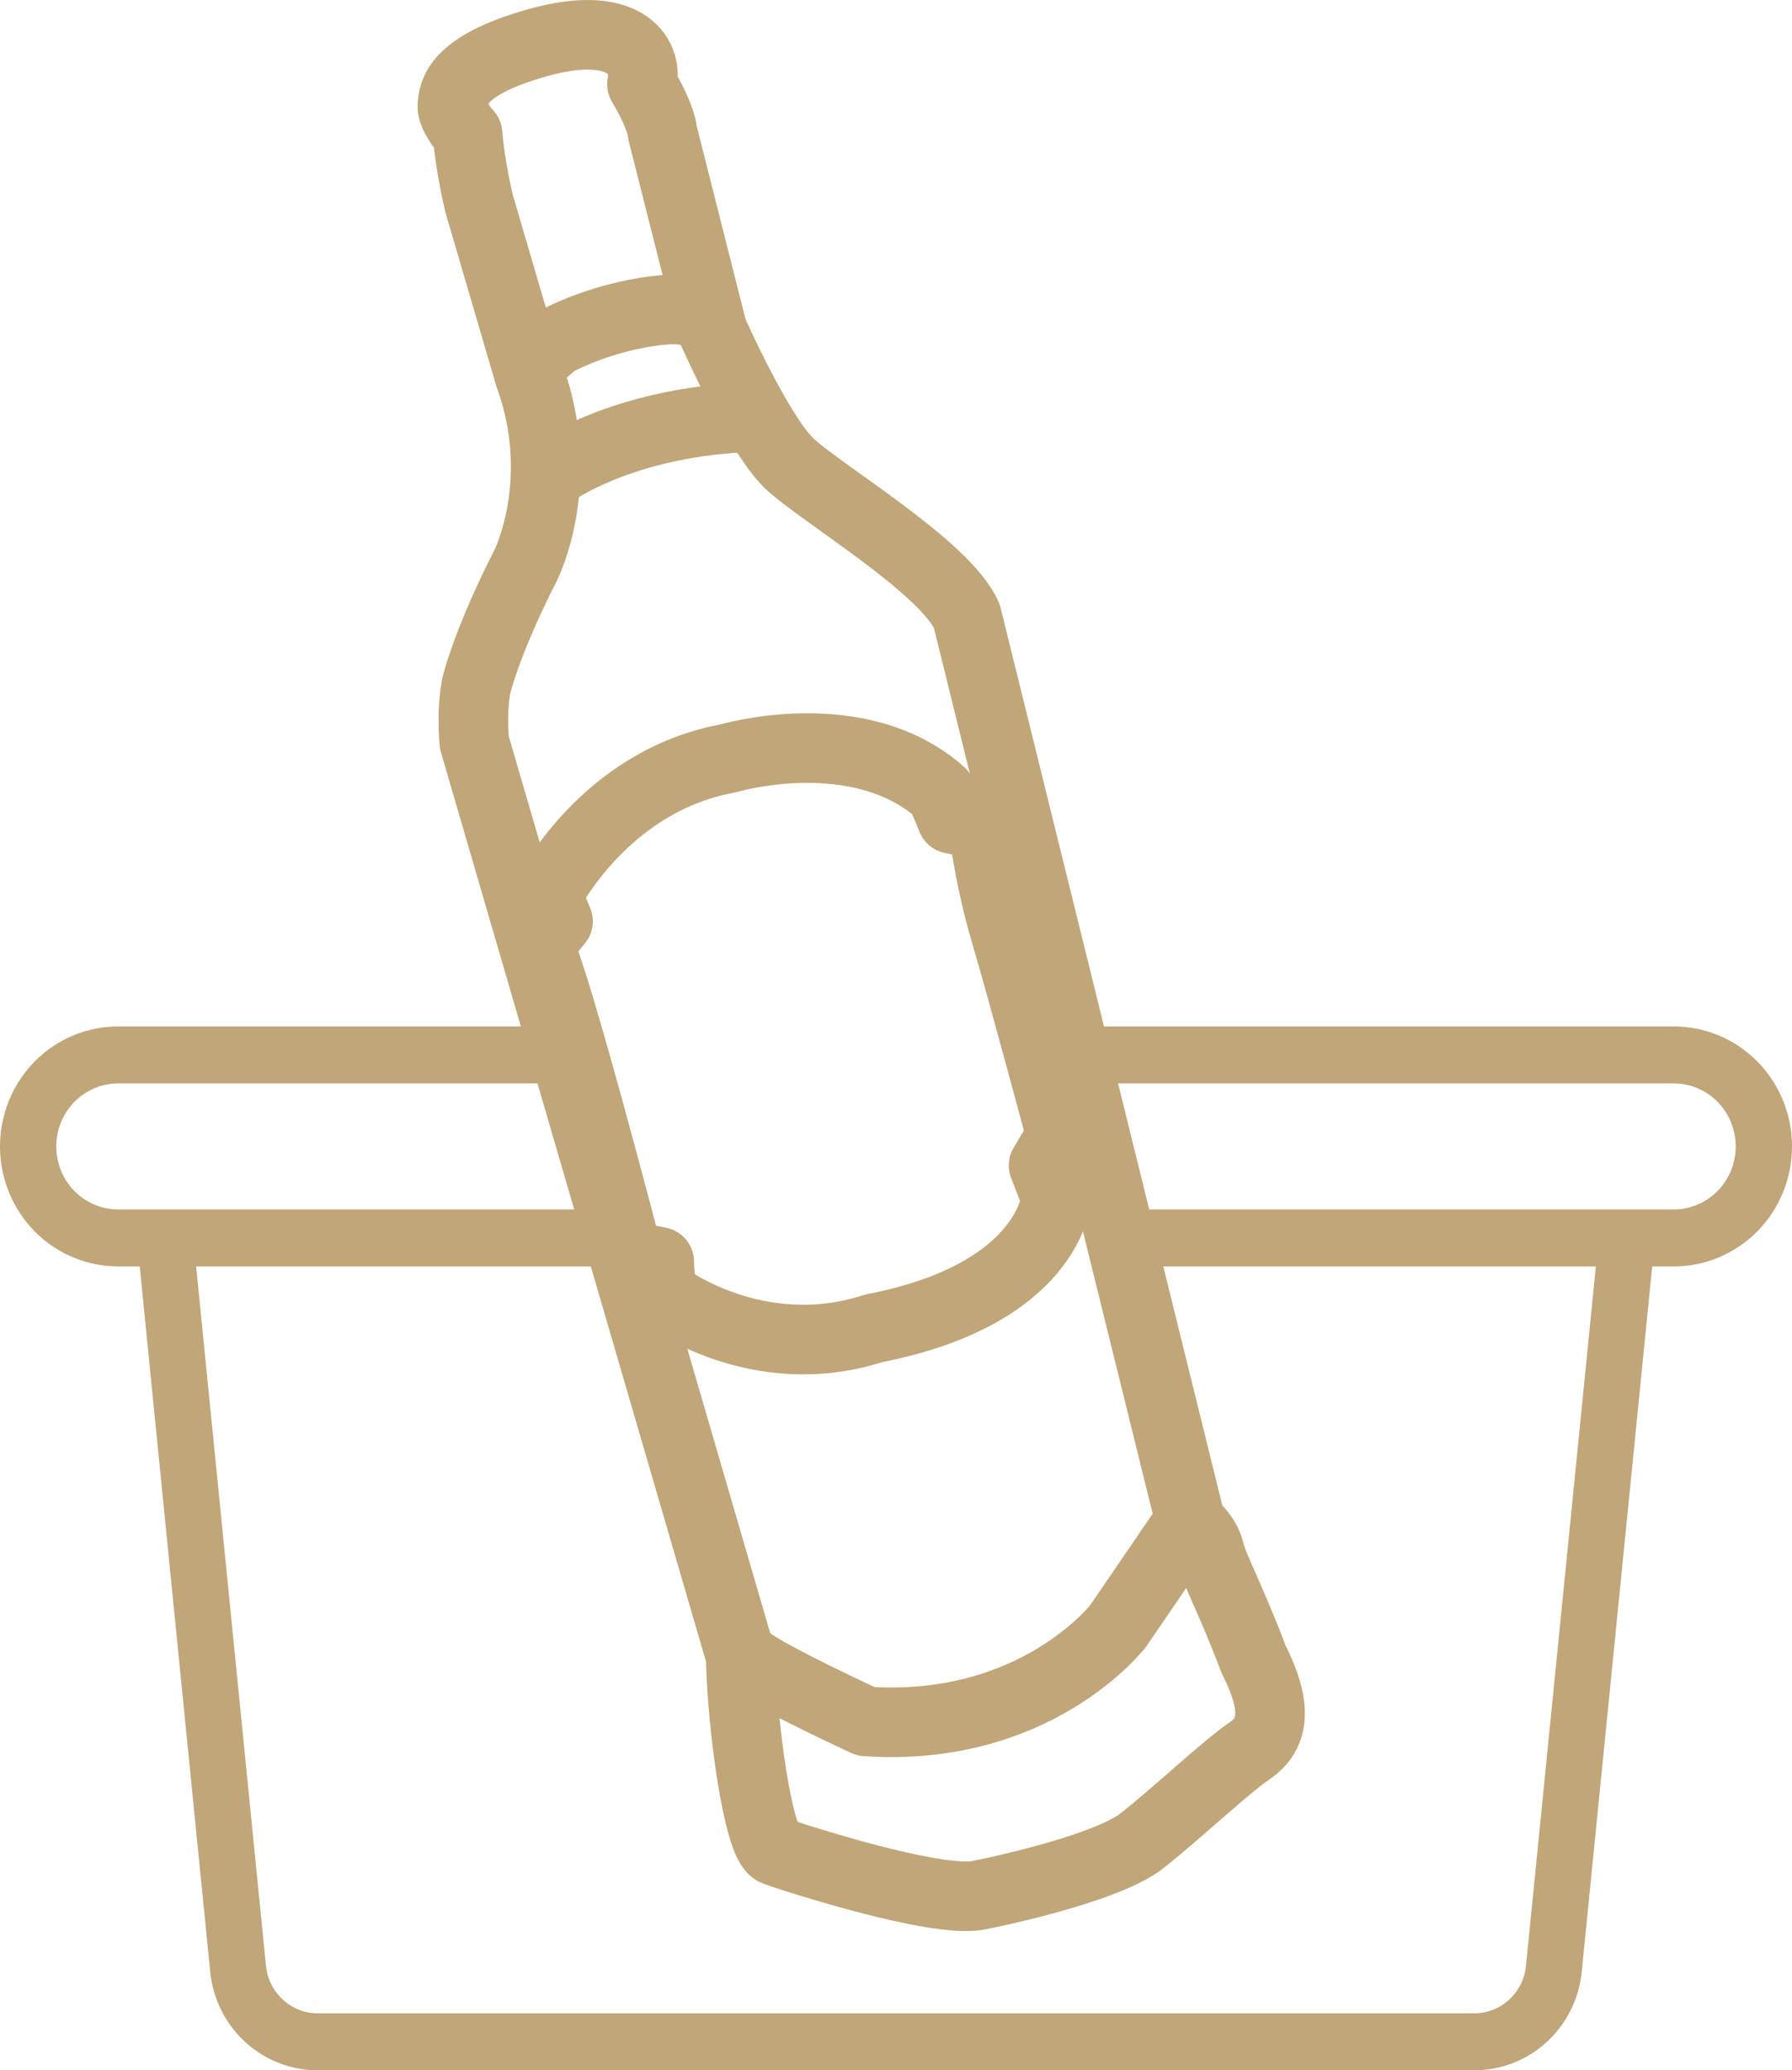
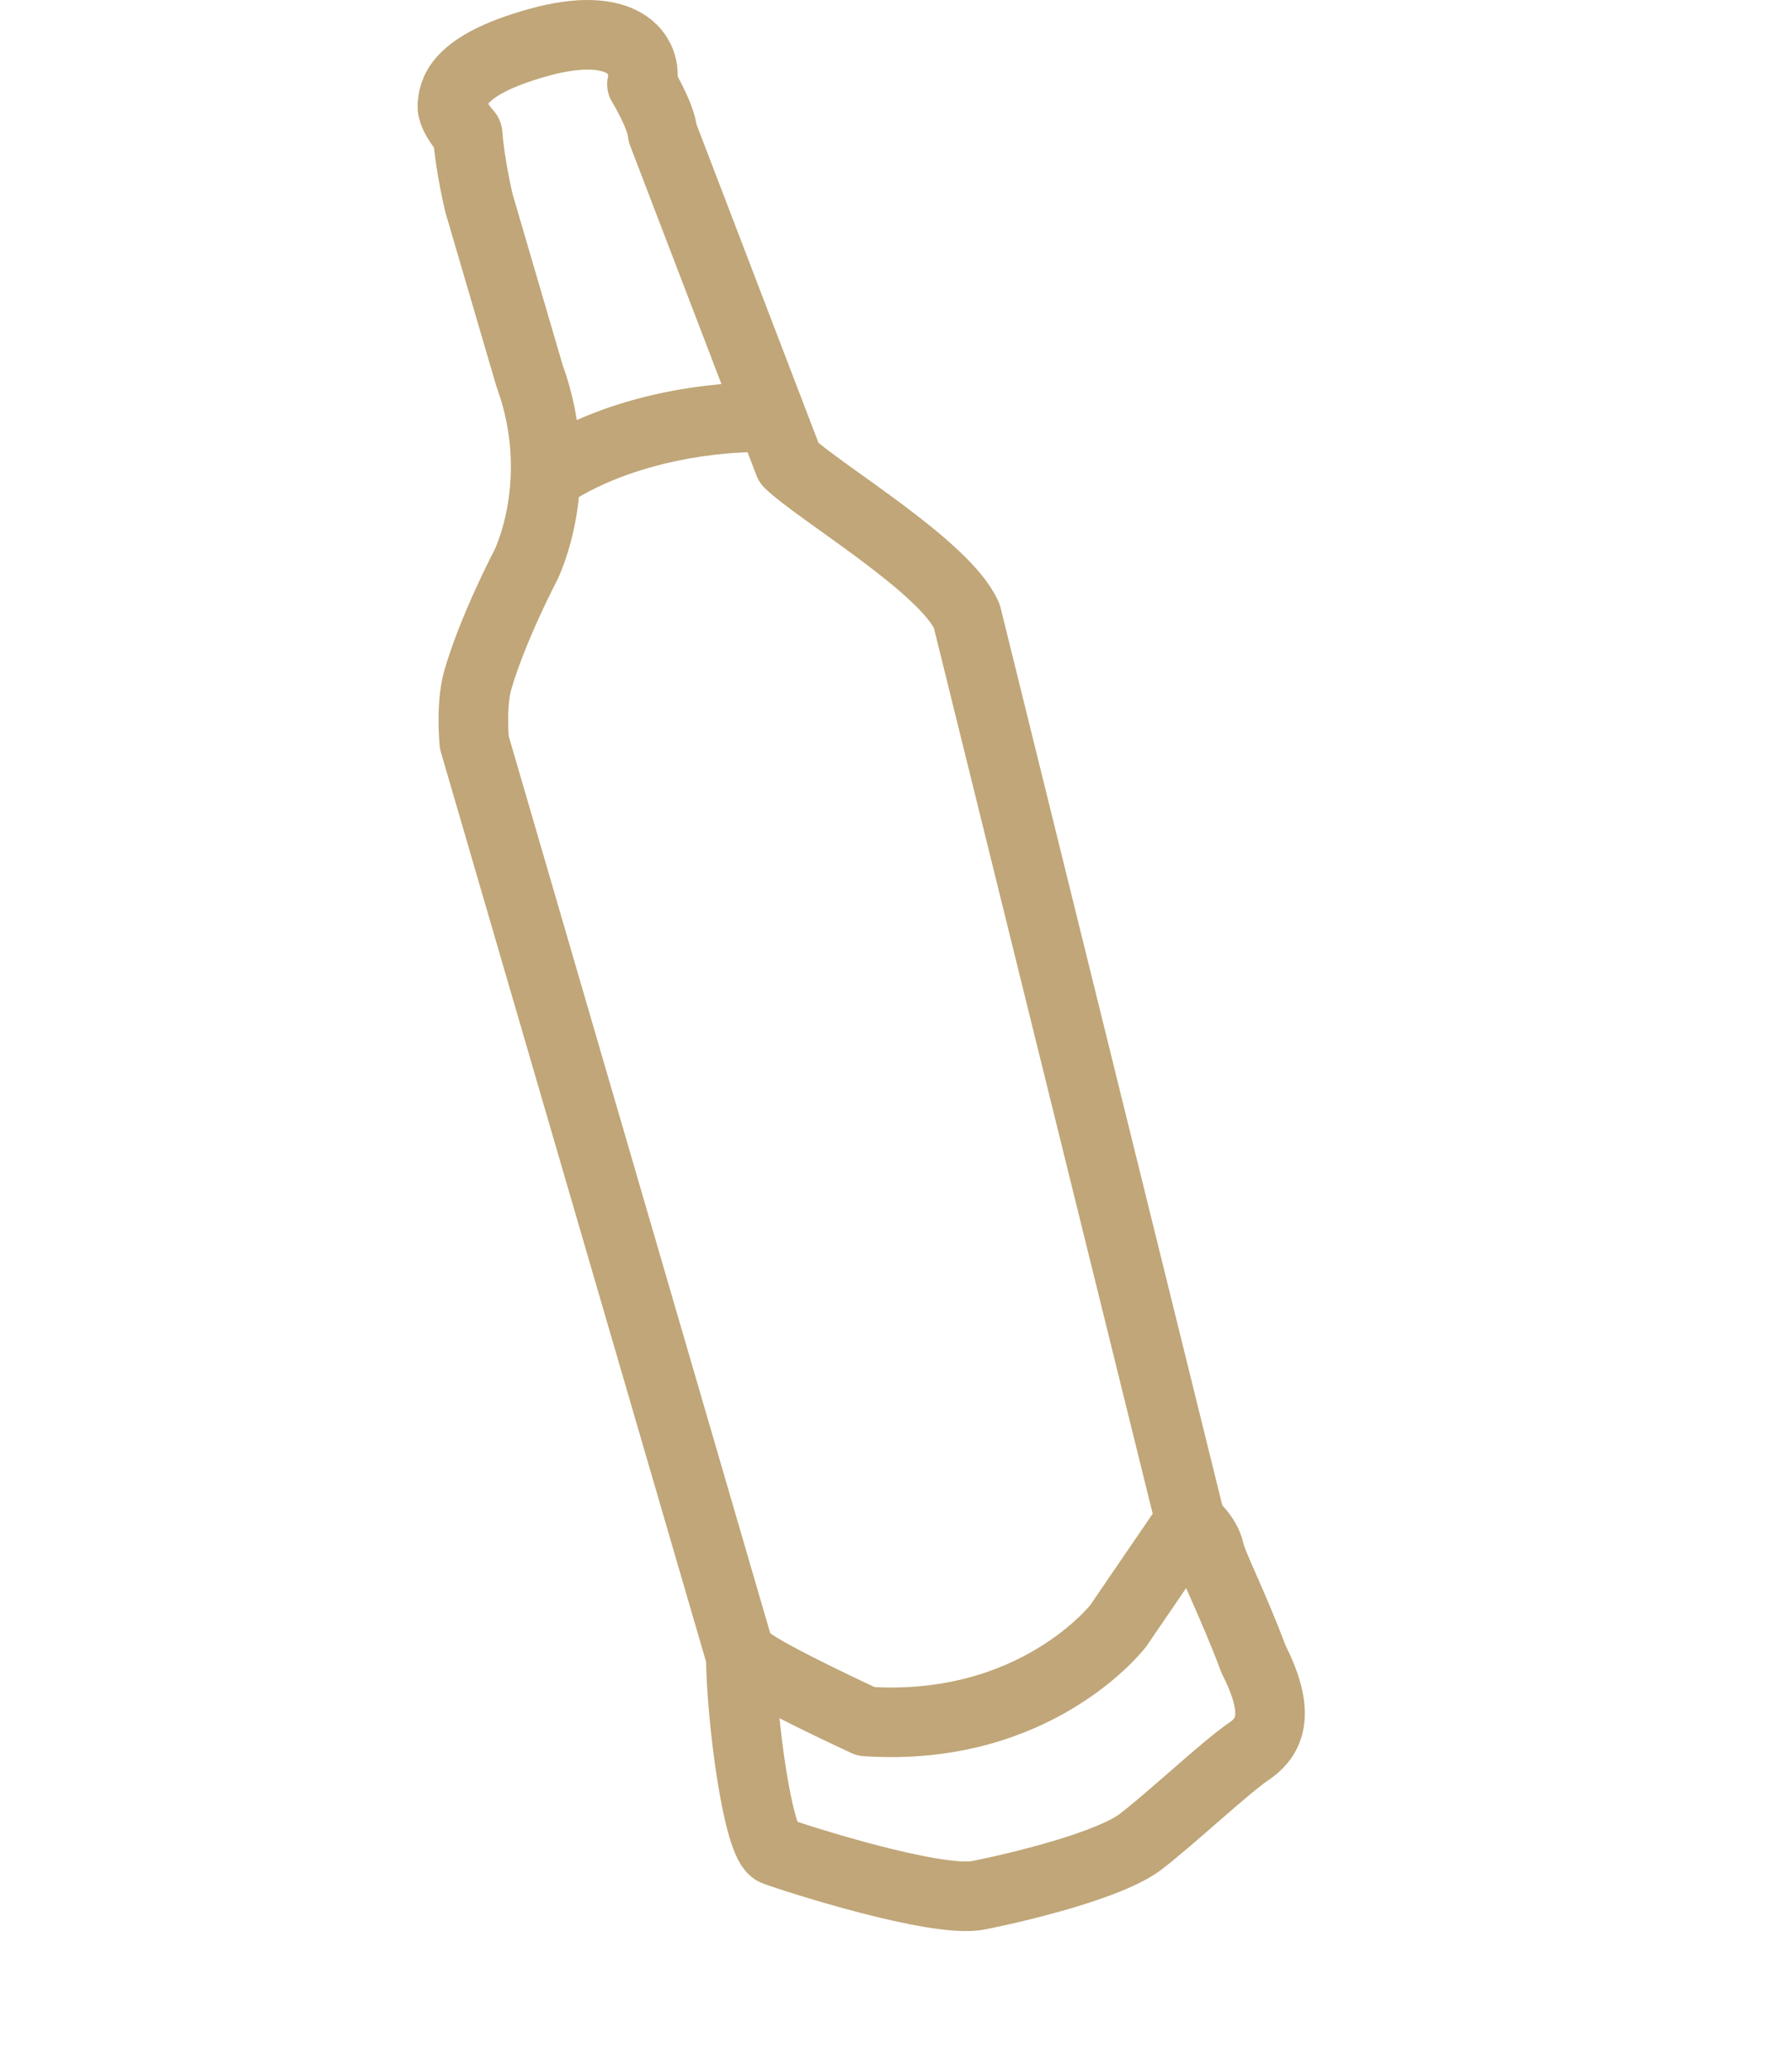
<svg xmlns="http://www.w3.org/2000/svg" width="103px" height="119px" viewBox="0 0 103 119" version="1.1">
  <title>1</title>
  <g id="Page-1" stroke="none" stroke-width="1" fill="none" fill-rule="evenodd">
    <g id="7-Day-CZ-Copy" transform="translate(-727, -1565)">
      <g id="1" transform="translate(727, 1567)">
-         <path d="M35.763,67.522 L6.828,67.522 C5.878,67.529 4.962,67.15 4.287,66.471 C3.612,65.79 3.234,64.865 3.234,63.897 C3.234,62.931 3.612,62.007 4.287,61.326 C4.962,60.645 5.878,60.267 6.828,60.275 L33.247,60.275 L32.812,57 L19.253,57 L15.338,57 L6.828,57 C5.022,56.99 3.284,57.713 2.001,59.007 C0.721,60.301 0,62.063 0,63.897 C0,65.736 0.721,67.494 2.001,68.789 C3.284,70.085 5.022,70.807 6.828,70.795 L8.031,70.795 L12.081,111.325 C12.395,114.552 15.071,117.009 18.266,117 L84.732,117 C87.925,117.009 90.601,114.552 90.915,111.325 L94.965,70.795 L96.171,70.795 C97.977,70.807 99.714,70.085 100.997,68.789 C102.28,67.494 103,65.736 103,63.897 C103,62.063 102.28,60.301 100.997,59.007 C99.714,57.713 97.977,56.99 96.171,57 L89.034,57 L85.118,57 L60.25,57 L60.25,60.275 L96.171,60.275 C97.121,60.267 98.037,60.645 98.712,61.326 C99.386,62.007 99.765,62.931 99.765,63.897 C99.765,64.865 99.386,65.79 98.712,66.471 C98.037,67.15 97.121,67.529 96.171,67.522 L64.459,67.522 L65.354,70.795 L91.727,70.795 L87.71,110.994 C87.558,112.547 86.271,113.731 84.732,113.727 L18.268,113.727 C16.73,113.731 15.44,112.547 15.288,110.994 L11.273,70.795 L36.837,70.795 L35.763,67.522 Z" id="Fill-1" fill="#C0A678" />
        <path d="M43,93.426 C44.196,94.383 49.773,96.95 49.773,96.95 C59.554,97.611 64.271,91.456 64.271,91.456 L68,86" id="Stroke-3" stroke="#C0A678" stroke-width="4" stroke-linecap="round" stroke-linejoin="round" />
-         <path d="M31,18 C31.444,17.772 31.662,17.475 32.089,17.298 C34.523,16.289 36.981,15.998 38.374,16 C39.476,16.001 40,16.308 40,16.308" id="Stroke-5" stroke="#C0A678" stroke-width="4" stroke-linecap="round" stroke-linejoin="round" transform="translate(35.5, 17) rotate(-4) translate(-35.5, -17) " />
        <path d="M32,25 C36.942,21.988 43,22 43,22" id="Stroke-7" stroke="#C0A678" stroke-width="4" stroke-linecap="round" stroke-linejoin="round" />
-         <path d="M31.003,52.475 C31.991,54.403 36.089,70.172 36.089,70.172 L37.891,70.531 C37.908,71.928 38.223,72.512 38.223,72.512 C38.223,72.512 43.51,76.53 50.22,74.354 C60.336,72.387 60.712,66.871 60.712,66.871 L59.982,64.993 L61,63.282 C61,63.282 58.825,55.135 57.812,51.706 C56.8,48.278 56.509,45.43 56.509,45.43 L54.708,45.071 L54.085,43.579 C49.344,39.349 41.836,41.596 41.836,41.596 C34.683,42.903 31.45,49.465 31.45,49.465 L32.074,50.957 C32.074,50.957 30.935,52.311 31.003,52.475 Z" id="Stroke-9" stroke="#C0A678" stroke-width="4" stroke-linecap="round" stroke-linejoin="round" />
-         <path d="M27.261,40.671 L42.578,93.217 C42.619,96.894 43.566,104.019 44.551,104.39 C45.535,104.761 53.801,107.431 56.253,106.94 C58.705,106.449 63.818,105.204 65.578,103.852 C67.338,102.5 70.431,99.586 71.793,98.662 C73.153,97.739 73.53,96.304 72.052,93.374 C70.788,90.022 69.712,88.032 69.516,87.152 C69.32,86.272 68.448,85.554 68.448,85.554 L55.569,33.409 C54.317,30.56 47.13,26.33 45.35,24.621 C43.569,22.912 40.956,17.01 40.956,17.01 L38.086,5.657 C37.994,4.619 36.898,2.838 36.898,2.838 C37.274,1.121 35.821,-0.91 30.954,0.44 C26.087,1.789 26.069,3.423 26.003,4.043 C25.937,4.663 26.874,5.692 26.874,5.692 C27.03,7.627 27.536,9.694 27.536,9.694 L30.431,19.579 C32.651,25.667 30.217,30.494 30.217,30.494 C30.217,30.494 28.339,34.067 27.465,37.08 C27.051,38.505 27.261,40.671 27.261,40.671 Z" id="Stroke-11" stroke="#C0A678" stroke-width="4" stroke-linecap="round" stroke-linejoin="round" />
+         <path d="M27.261,40.671 L42.578,93.217 C42.619,96.894 43.566,104.019 44.551,104.39 C45.535,104.761 53.801,107.431 56.253,106.94 C58.705,106.449 63.818,105.204 65.578,103.852 C67.338,102.5 70.431,99.586 71.793,98.662 C73.153,97.739 73.53,96.304 72.052,93.374 C70.788,90.022 69.712,88.032 69.516,87.152 C69.32,86.272 68.448,85.554 68.448,85.554 L55.569,33.409 C54.317,30.56 47.13,26.33 45.35,24.621 L38.086,5.657 C37.994,4.619 36.898,2.838 36.898,2.838 C37.274,1.121 35.821,-0.91 30.954,0.44 C26.087,1.789 26.069,3.423 26.003,4.043 C25.937,4.663 26.874,5.692 26.874,5.692 C27.03,7.627 27.536,9.694 27.536,9.694 L30.431,19.579 C32.651,25.667 30.217,30.494 30.217,30.494 C30.217,30.494 28.339,34.067 27.465,37.08 C27.051,38.505 27.261,40.671 27.261,40.671 Z" id="Stroke-11" stroke="#C0A678" stroke-width="4" stroke-linecap="round" stroke-linejoin="round" />
      </g>
    </g>
  </g>
</svg>